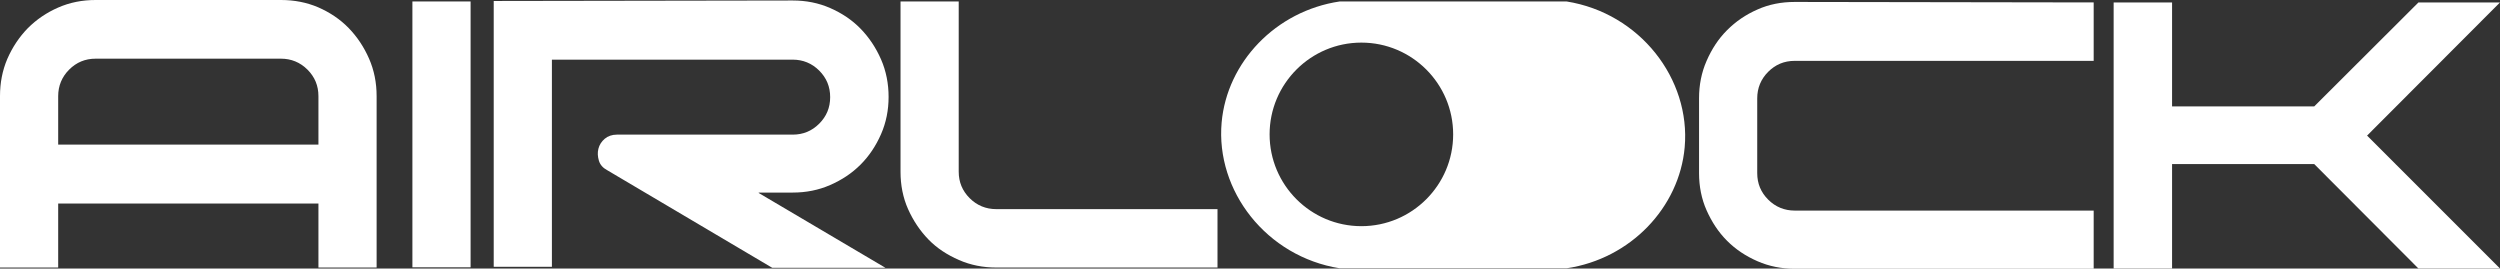
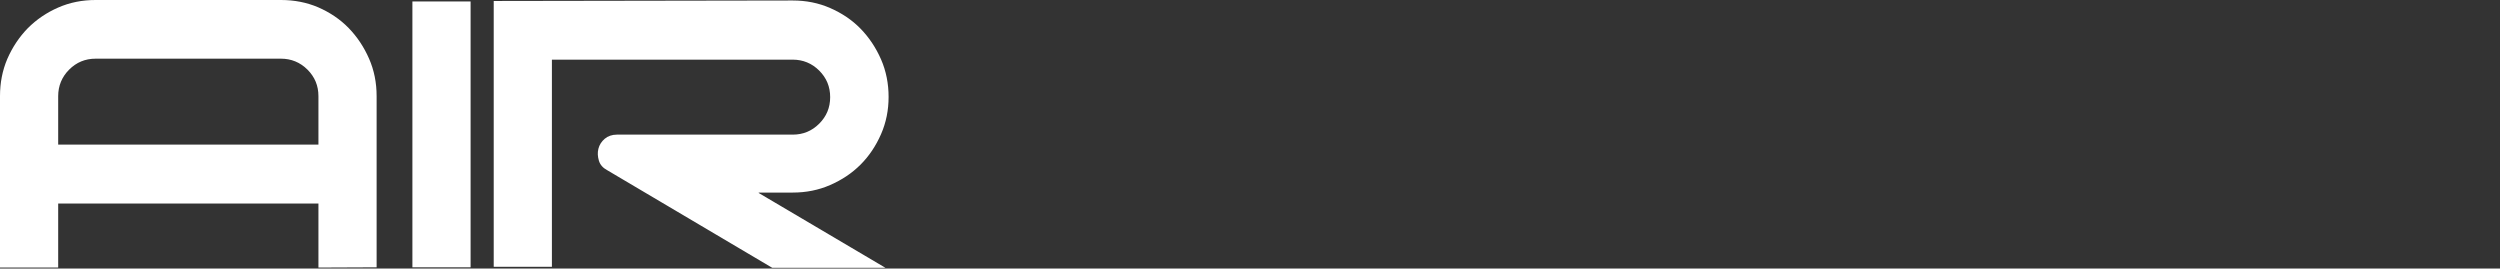
<svg xmlns="http://www.w3.org/2000/svg" viewBox="0 0 1026.9 110.3" version="1.1">
  <rect x="0" y="0" width="1026.9" height="110.3" fill="#333333" stroke="none" />
  <defs>
    <style>
      .cls-1 {
        fill: #fff;
      }
    </style>
  </defs>
  <g>
    <g id="Layer_2">
      <g id="Layer_1-2">
        <g>
-           <path d="M154.7,109.8V39.5c0-5.5-1-10.6-3.1-15.4s-4.9-9-8.4-12.6c-3.5-3.6-7.7-6.4-12.5-8.5C126,1,120.9,0,115.4,0H39.3C33.8,0,28.7,1,23.9,3.1s-8.9,4.9-12.5,8.5c-3.5,3.6-6.3,7.8-8.4,12.6C1,28.9,0,34,0,39.5v70.4h23.9v-26.3h106.9v26.3s23.9,0,23.9,0ZM23.9,59.4v-19.9c0-4.2,1.5-7.9,4.5-10.9s6.6-4.5,10.9-4.5h76.1c4.2,0,7.9,1.5,10.9,4.5,3,3,4.5,6.6,4.5,10.9v19.9H23.9Z" class="cls-1" />
+           <path d="M154.7,109.8V39.5c0-5.5-1-10.6-3.1-15.4s-4.9-9-8.4-12.6c-3.5-3.6-7.7-6.4-12.5-8.5C126,1,120.9,0,115.4,0H39.3C33.8,0,28.7,1,23.9,3.1s-8.9,4.9-12.5,8.5c-3.5,3.6-6.3,7.8-8.4,12.6C1,28.9,0,34,0,39.5v70.4h23.9v-26.3h106.9v26.3ZM23.9,59.4v-19.9c0-4.2,1.5-7.9,4.5-10.9s6.6-4.5,10.9-4.5h76.1c4.2,0,7.9,1.5,10.9,4.5,3,3,4.5,6.6,4.5,10.9v19.9H23.9Z" class="cls-1" />
          <rect height="109.2" width="23.9" y=".6" x="169.4" class="cls-1" />
          <path d="M311.6,79.1h14c5.5,0,10.6-1,15.4-3.1,4.8-2.1,8.9-4.8,12.5-8.4,3.5-3.5,6.3-7.7,8.4-12.5,2.1-4.8,3.1-9.9,3.1-15.3s-1-10.6-3.1-15.4c-2.1-4.8-4.9-9-8.4-12.6s-7.7-6.4-12.5-8.5c-4.8-2.1-9.9-3.1-15.4-3.1l-122.8.2v109.2h23.9V24.5h98.9c4.2,0,7.9,1.5,10.9,4.5s4.5,6.6,4.5,10.9-1.5,7.9-4.5,10.9-6.6,4.5-10.9,4.5h-72.2c-2,0-3.7.6-5,1.7-1.3,1.1-2.2,2.5-2.6,4.1-.4,1.6-.3,3.2.2,4.9.5,1.7,1.7,3,3.4,3.9l67.8,40.1h46.5l-52-30.7h0Z" class="cls-1" />
-           <path d="M500.1,109.8v-23.9h-90.9c-4.2,0-7.9-1.5-10.9-4.5s-4.5-6.6-4.5-10.9V.6h-23.9v70c0,5.4,1,10.6,3.1,15.3s4.9,8.9,8.4,12.5,7.7,6.3,12.5,8.4c4.8,2.1,9.9,3.1,15.4,3.1h90.9Z" class="cls-1" />
-           <path d="M721.9,3.9c-4.8,2.1-8.9,4.9-12.5,8.5s-6.3,7.8-8.4,12.6c-2.1,4.8-3.1,9.9-3.1,15.4v30.7c0,5.4,1,10.6,3.1,15.3s4.8,8.9,8.4,12.5,7.7,6.3,12.5,8.4c4.8,2.1,9.9,3.1,15.3,3.1h122.8v-23.9h-122.8c-4.2,0-7.9-1.5-10.9-4.5s-4.5-6.6-4.5-10.9v-30.7c0-4.2,1.5-7.9,4.5-10.9s6.6-4.5,10.9-4.5h122.8V1l-122.8-.2c-5.5,0-10.6,1-15.3,3.1Z" class="cls-1" />
-           <polygon points="1026.9 1 993.4 1 950.6 43.7 892.2 43.7 892.2 1 868.2 1 868.2 110.3 892.2 110.3 892.2 67.4 950.6 67.4 993.4 110.3 1026.9 110.3 972.3 55.7 1026.9 1" class="cls-1" />
-           <path d="M692,60.5c2.5-28.1-18.4-55.1-48.5-59.9h-93.2c-26.3,3.9-46.3,25-48.5,49.7-2.5,28.1,18.4,55.1,48.5,59.9h93.2c26.3-3.9,46.3-25,48.5-49.7ZM559.2,92.9c-20.8,0-37.7-16.9-37.7-37.7s16.9-37.7,37.7-37.7,37.7,16.9,37.7,37.7-16.9,37.7-37.7,37.7Z" class="cls-1" />
        </g>
      </g>
    </g>
  </g>
</svg>